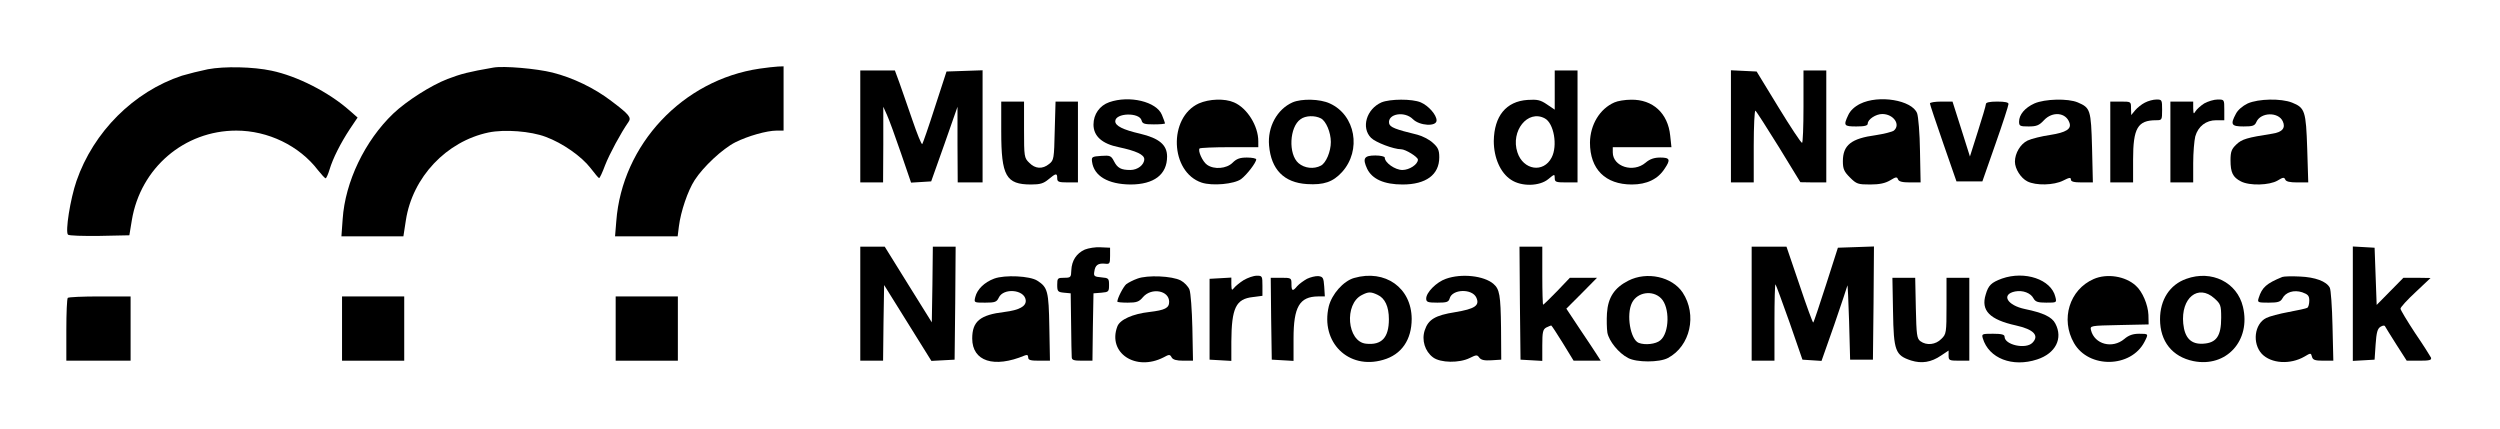
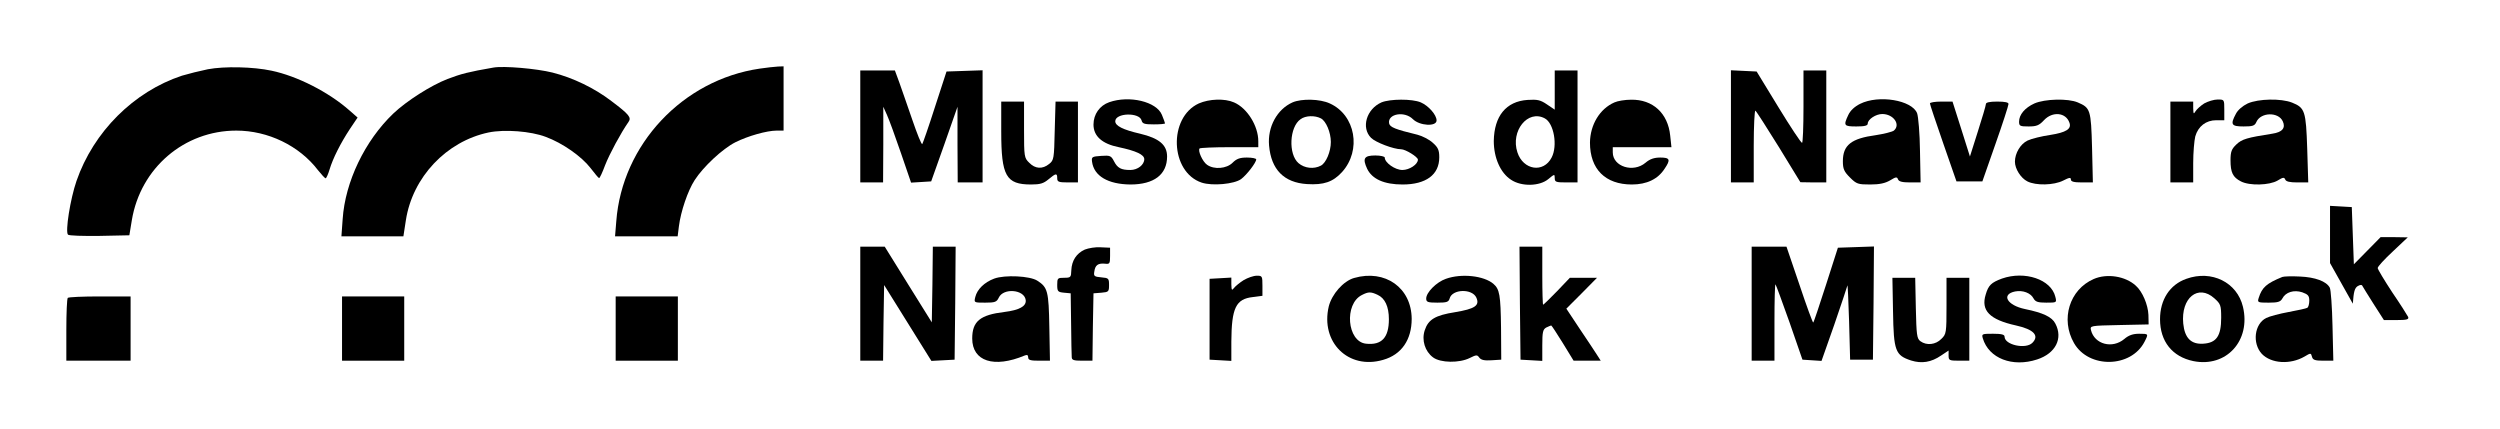
<svg xmlns="http://www.w3.org/2000/svg" version="1.0" width="1206pt" height="207pt" viewBox="0 0 1206 207" preserveAspectRatio="xMidYMid meet">
  <g transform="translate(0,207) scale(0.1,-0.1)" fill="#000000" stroke="none">
    <path d="M1003 1736 c-39 -8 -95 -22 -125 -31 -233 -77 -427 -271 -509 -508 -30 -87 -55 -245 -41 -259 5 -5 73 -7 152 -6 l144 3 12 73 c42 252 253 432 504 432 153 0 304 -73 394 -191 17 -21 33 -39 37 -39 3 0 12 19 19 43 16 53 52 125 98 195 l37 55 -40 35 c-100 88 -251 165 -375 191 -88 19 -228 22 -307 7z" />
    <path d="M2380 1744 c-121 -21 -155 -30 -221 -55 -80 -31 -198 -106 -262 -167 -137 -131 -232 -329 -244 -509 l-6 -83 150 0 149 0 12 78 c32 207 195 380 399 423 78 16 204 6 275 -21 82 -30 174 -95 217 -151 20 -26 38 -48 41 -48 3 -1 16 27 29 62 21 54 76 156 113 209 15 21 3 36 -82 100 -82 63 -186 113 -285 138 -76 19 -235 33 -285 24z" />
    <path d="M3665 1739 c-371 -54 -664 -366 -692 -736 l-6 -73 151 0 151 0 6 48 c9 72 43 172 76 223 41 64 135 152 197 183 60 30 151 56 199 56 l33 0 0 155 0 155 -27 -1 c-16 -1 -55 -5 -88 -10z" />
    <path d="M4150 1460 l0 -270 55 0 55 0 1 183 0 182 18 -40 c10 -22 40 -104 67 -183 l49 -143 49 3 48 3 64 180 63 180 0 -182 1 -183 60 0 60 0 0 270 0 271 -87 -3 -87 -3 -56 -172 c-30 -94 -58 -174 -61 -178 -4 -3 -25 50 -48 117 -23 68 -52 149 -63 181 l-21 57 -83 0 -84 0 0 -270z" />
    <path d="M7500 1635 l0 -94 -37 25 c-32 22 -47 25 -94 22 -104 -7 -161 -78 -163 -198 0 -81 32 -154 83 -187 50 -34 138 -32 180 3 30 25 31 25 31 5 0 -19 6 -21 55 -21 l55 0 0 270 0 270 -55 0 -55 0 0 -95z m-48 -136 c44 -23 63 -132 33 -189 -39 -76 -137 -61 -165 25 -34 103 50 208 132 164z" />
    <path d="M8350 1460 l0 -270 55 0 55 0 0 176 c0 96 4 173 8 170 5 -3 55 -82 113 -175 l104 -170 63 -1 62 0 0 270 0 270 -55 0 -55 0 0 -175 c0 -96 -3 -175 -7 -174 -5 0 -56 77 -114 172 l-105 172 -62 3 -62 3 0 -271z" />
    <path d="M5351 1577 c-46 -16 -76 -58 -76 -108 0 -56 42 -93 122 -109 84 -18 123 -36 123 -58 0 -27 -32 -52 -67 -52 -45 0 -62 9 -79 42 -14 27 -19 29 -62 26 -44 -3 -47 -5 -44 -28 9 -69 77 -109 185 -110 114 0 177 48 177 135 0 56 -38 88 -130 110 -83 19 -120 38 -120 60 0 41 117 44 127 4 4 -16 14 -19 59 -19 30 0 54 2 54 5 0 3 -7 21 -15 41 -26 64 -157 95 -254 61z" />
    <path d="M5783 1571 c-148 -68 -139 -331 14 -382 52 -17 157 -7 190 17 28 21 73 80 73 95 0 5 -20 9 -45 9 -34 0 -50 -6 -69 -25 -29 -29 -89 -34 -123 -10 -22 15 -46 69 -36 79 4 3 69 6 145 6 l138 0 0 29 c0 74 -54 160 -117 187 -45 20 -120 17 -170 -5z" />
    <path d="M6235 1576 c-74 -33 -121 -118 -113 -208 10 -116 72 -179 183 -186 81 -5 125 10 169 58 95 105 65 275 -59 331 -47 22 -136 24 -180 5z m137 -77 c25 -13 48 -68 48 -114 0 -46 -23 -101 -48 -114 -34 -18 -79 -13 -108 12 -50 43 -44 175 10 212 24 18 69 19 98 4z" />
    <path d="M6664 1576 c-72 -32 -99 -122 -50 -171 22 -22 109 -55 145 -55 21 0 81 -37 81 -50 0 -23 -41 -50 -75 -50 -35 0 -85 35 -85 60 0 5 -20 10 -45 10 -55 0 -63 -14 -40 -64 24 -50 82 -76 171 -76 113 0 177 47 177 131 0 35 -6 48 -31 70 -17 16 -51 33 -74 39 -107 26 -133 36 -137 55 -8 46 74 61 115 20 32 -32 114 -37 114 -6 0 27 -39 71 -76 87 -42 18 -149 17 -190 0z" />
    <path d="M7788 1576 c-71 -31 -117 -108 -118 -194 0 -128 74 -202 202 -202 72 0 126 26 158 76 30 44 26 54 -21 54 -29 0 -50 -7 -71 -25 -59 -50 -158 -19 -158 50 l0 25 141 0 142 0 -6 56 c-11 108 -84 175 -189 173 -29 0 -65 -6 -80 -13z" />
    <path d="M8973 1569 c-26 -13 -47 -32 -57 -54 -24 -51 -21 -55 39 -55 41 0 55 4 55 14 0 20 39 46 70 46 54 0 90 -51 56 -80 -8 -6 -48 -16 -87 -22 -119 -16 -159 -48 -159 -126 0 -37 6 -50 34 -78 32 -32 39 -34 98 -34 45 0 72 6 96 20 28 17 33 18 38 5 4 -11 21 -15 58 -15 l51 0 -3 152 c-1 84 -8 166 -14 182 -25 63 -185 90 -275 45z" />
    <path d="M9814 1571 c-46 -21 -74 -54 -74 -88 0 -21 5 -23 46 -23 38 0 51 5 74 30 41 44 106 38 123 -12 11 -30 -16 -47 -93 -59 -41 -6 -90 -18 -109 -27 -34 -16 -61 -61 -61 -102 0 -34 28 -79 60 -95 41 -21 128 -19 173 4 29 15 37 16 37 5 0 -10 14 -14 53 -14 l53 0 -4 168 c-5 183 -8 192 -69 218 -47 20 -159 17 -209 -5z" />
-     <path d="M10347 1575 c-16 -8 -37 -25 -47 -37 l-19 -23 -1 33 c0 32 0 32 -50 32 l-50 0 0 -195 0 -195 55 0 55 0 0 110 c0 152 22 190 111 190 28 0 29 1 29 50 0 48 -1 50 -27 50 -16 0 -41 -7 -56 -15z" />
    <path d="M10633 1571 c-17 -11 -36 -28 -42 -38 -9 -15 -10 -13 -11 15 l0 32 -55 0 -55 0 0 -195 0 -195 55 0 55 0 0 93 c0 50 5 109 10 129 14 49 52 78 101 78 l39 0 0 50 c0 50 0 50 -32 50 -18 0 -47 -9 -65 -19z" />
    <path d="M10843 1571 c-25 -12 -48 -32 -57 -50 -28 -52 -22 -61 37 -61 44 0 54 3 62 22 21 47 106 49 127 3 15 -32 -2 -53 -51 -60 -121 -19 -146 -26 -173 -52 -23 -22 -28 -35 -28 -76 0 -59 11 -82 50 -102 42 -22 138 -19 177 4 26 16 32 17 37 5 4 -10 22 -14 58 -14 l53 0 -5 162 c-6 183 -11 198 -73 223 -53 21 -162 19 -214 -4z" />
    <path d="M4830 1435 c0 -214 23 -255 144 -255 44 0 60 5 84 25 36 30 42 31 42 5 0 -17 7 -20 50 -20 l50 0 0 195 0 195 -54 0 -54 0 -4 -141 c-3 -134 -4 -142 -27 -160 -32 -26 -67 -24 -96 6 -24 23 -25 29 -25 160 l0 135 -55 0 -55 0 0 -145z" />
    <path d="M9310 1571 c0 -5 29 -91 64 -192 l64 -184 62 0 63 0 63 180 c35 99 63 186 63 193 1 8 -16 12 -54 12 -37 0 -55 -4 -55 -12 0 -7 -18 -67 -39 -133 l-38 -120 -42 133 -42 132 -54 0 c-30 0 -55 -4 -55 -9z" />
    <path d="M4150 605 l0 -275 55 0 55 0 2 182 3 183 114 -183 114 -183 56 3 56 3 3 273 2 272 -55 0 -55 0 -2 -182 -3 -183 -114 183 -113 182 -59 0 -59 0 0 -275z" />
    <path d="M5233 866 c-40 -18 -63 -53 -65 -100 -1 -34 -3 -36 -35 -36 -31 0 -33 -2 -33 -34 0 -32 3 -35 33 -38 l32 -3 2 -145 c1 -80 2 -153 3 -162 0 -15 9 -18 50 -18 l50 0 2 163 3 162 38 3 c35 3 37 5 37 37 0 32 -2 34 -37 37 -34 3 -38 6 -34 28 4 31 18 41 51 38 23 -3 25 0 25 37 l0 40 -45 2 c-25 2 -59 -4 -77 -11z" />
    <path d="M7332 608 l3 -273 53 -3 52 -3 0 75 c0 64 3 77 19 86 11 5 22 10 24 10 2 0 27 -38 56 -85 l52 -85 66 0 65 0 -18 28 c-9 15 -47 71 -83 125 l-65 98 74 74 74 75 -65 0 -66 0 -62 -65 c-35 -36 -65 -65 -67 -65 -2 0 -4 63 -4 140 l0 140 -55 0 -55 0 2 -272z" />
    <path d="M8450 605 l0 -275 55 0 55 0 0 187 c0 102 2 184 5 181 3 -3 33 -86 68 -184 l62 -179 46 -3 46 -3 62 176 c33 97 62 182 63 188 1 7 5 -71 8 -173 l5 -185 55 0 55 0 3 273 2 273 -87 -3 -87 -3 -57 -178 c-32 -99 -59 -181 -62 -183 -2 -2 -32 79 -66 181 l-63 185 -84 0 -84 0 0 -275z" />
-     <path d="M11350 605 l0 -276 53 3 52 3 5 74 c4 58 9 76 24 85 12 7 20 7 22 1 3 -5 27 -45 54 -87 l50 -78 61 0 c50 0 60 3 56 15 -4 8 -38 62 -77 119 -38 58 -70 111 -70 117 0 7 33 43 73 80 l72 68 -65 1 -66 0 -64 -65 -65 -66 -5 138 -5 138 -52 3 -53 3 0 -276z" />
+     <path d="M11350 605 c4 58 9 76 24 85 12 7 20 7 22 1 3 -5 27 -45 54 -87 l50 -78 61 0 c50 0 60 3 56 15 -4 8 -38 62 -77 119 -38 58 -70 111 -70 117 0 7 33 43 73 80 l72 68 -65 1 -66 0 -64 -65 -65 -66 -5 138 -5 138 -52 3 -53 3 0 -276z" />
    <path d="M4796 726 c-48 -18 -82 -52 -91 -88 -7 -28 -7 -28 47 -28 48 0 56 3 66 24 22 48 123 40 130 -11 4 -30 -30 -49 -103 -58 -117 -14 -155 -45 -155 -128 0 -110 105 -144 253 -82 12 5 17 2 17 -9 0 -13 11 -16 53 -16 l52 0 -3 162 c-3 174 -8 192 -58 224 -35 23 -157 29 -208 10z" />
-     <path d="M5487 726 c-20 -7 -45 -20 -54 -27 -14 -12 -43 -68 -43 -84 0 -3 23 -5 50 -5 43 0 55 4 74 27 41 47 126 32 126 -23 0 -30 -20 -40 -95 -49 -81 -9 -143 -37 -155 -70 -48 -127 88 -218 223 -149 27 15 31 15 39 0 6 -11 23 -16 56 -16 l47 0 -3 158 c-2 86 -8 170 -14 185 -6 15 -25 35 -42 44 -42 22 -161 27 -209 9z" />
    <path d="M6000 719 c-19 -12 -40 -29 -47 -38 -11 -14 -12 -11 -13 17 l0 33 -52 -3 -53 -3 0 -195 0 -195 53 -3 52 -3 0 93 c1 163 22 206 104 215 l46 6 0 48 c0 47 -1 49 -27 49 -16 0 -44 -10 -63 -21z" />
-     <path d="M6305 725 c-16 -9 -37 -24 -47 -35 -22 -27 -28 -25 -28 10 0 29 -1 30 -50 30 l-50 0 2 -197 3 -198 53 -3 52 -3 0 108 c0 153 29 202 118 203 l33 0 -3 48 c-3 42 -6 47 -28 50 -14 1 -38 -5 -55 -13z" />
    <path d="M6532 729 c-52 -15 -107 -78 -122 -137 -41 -173 95 -307 262 -258 89 25 138 97 138 198 -1 150 -128 240 -278 197z m113 -81 c36 -16 55 -57 55 -118 0 -89 -35 -126 -110 -118 -92 9 -107 192 -20 235 31 16 43 16 75 1z" />
    <path d="M6975 725 c-46 -16 -95 -66 -95 -95 0 -17 7 -20 54 -20 45 0 54 3 59 20 12 46 109 49 129 4 17 -38 -7 -54 -103 -70 -95 -15 -129 -35 -146 -87 -16 -48 1 -102 40 -131 36 -27 127 -28 177 -3 32 16 36 16 46 2 9 -12 25 -15 59 -13 l47 3 -1 153 c-2 160 -7 187 -37 213 -46 39 -154 51 -229 24z" />
-     <path d="M7855 716 c-67 -34 -98 -81 -103 -157 -2 -32 -1 -74 2 -94 8 -41 55 -99 100 -122 41 -22 151 -22 192 0 108 57 142 208 71 316 -51 76 -172 103 -262 57z m158 -85 c43 -43 41 -167 -4 -203 -21 -18 -73 -24 -104 -12 -40 16 -61 137 -32 194 26 51 99 62 140 21z" />
    <path d="M9657 726 c-51 -19 -65 -32 -78 -77 -24 -77 19 -121 146 -149 86 -19 114 -49 79 -84 -32 -32 -134 -10 -134 30 0 10 -14 14 -56 14 -53 0 -55 -1 -49 -22 29 -97 143 -141 262 -102 89 29 126 101 88 173 -16 32 -59 52 -146 70 -87 18 -117 71 -48 85 37 7 75 -7 89 -34 9 -16 21 -20 61 -20 51 0 51 0 44 28 -20 84 -147 127 -258 88z" />
    <path d="M10100 724 c-117 -51 -161 -194 -95 -309 71 -124 275 -120 340 6 20 39 20 39 -26 39 -29 0 -50 -7 -71 -25 -58 -49 -144 -26 -161 42 -5 22 -4 22 137 25 l141 3 -1 46 c-2 49 -29 113 -61 141 -50 46 -139 60 -203 32z" />
    <path d="M10547 725 c-80 -28 -127 -101 -127 -195 0 -107 59 -181 161 -202 159 -32 278 99 239 262 -28 118 -151 179 -273 135z m135 -94 c30 -27 33 -33 33 -94 0 -88 -23 -121 -86 -125 -59 -4 -90 27 -97 97 -12 124 72 192 150 122z" />
    <path d="M11010 734 c-76 -31 -98 -50 -114 -101 -7 -22 -5 -23 48 -23 45 0 57 4 66 20 16 31 56 43 96 30 28 -10 34 -17 34 -40 0 -16 -4 -32 -10 -35 -5 -3 -45 -12 -89 -20 -44 -8 -93 -21 -109 -29 -57 -29 -68 -122 -21 -173 45 -47 137 -53 206 -13 30 18 31 18 36 -1 4 -15 14 -19 54 -19 l49 0 -4 168 c-2 92 -8 175 -13 184 -16 31 -71 51 -144 54 -38 2 -77 1 -85 -2z" />
    <path d="M9132 566 c3 -189 11 -210 87 -235 51 -16 97 -9 145 24 l36 24 0 -24 c0 -23 3 -25 50 -25 l50 0 0 200 0 200 -55 0 -55 0 0 -135 c0 -131 -1 -137 -25 -160 -27 -28 -71 -33 -101 -11 -17 13 -19 29 -22 160 l-3 146 -55 0 -55 0 3 -164z" />
    <path d="M327 633 c-4 -3 -7 -73 -7 -155 l0 -148 155 0 155 0 0 155 0 155 -148 0 c-82 0 -152 -3 -155 -7z" />
    <path d="M1650 485 l0 -155 150 0 150 0 0 155 0 155 -150 0 -150 0 0 -155z" />
    <path d="M2970 485 l0 -155 150 0 150 0 0 155 0 155 -150 0 -150 0 0 -155z" />
  </g>
</svg>